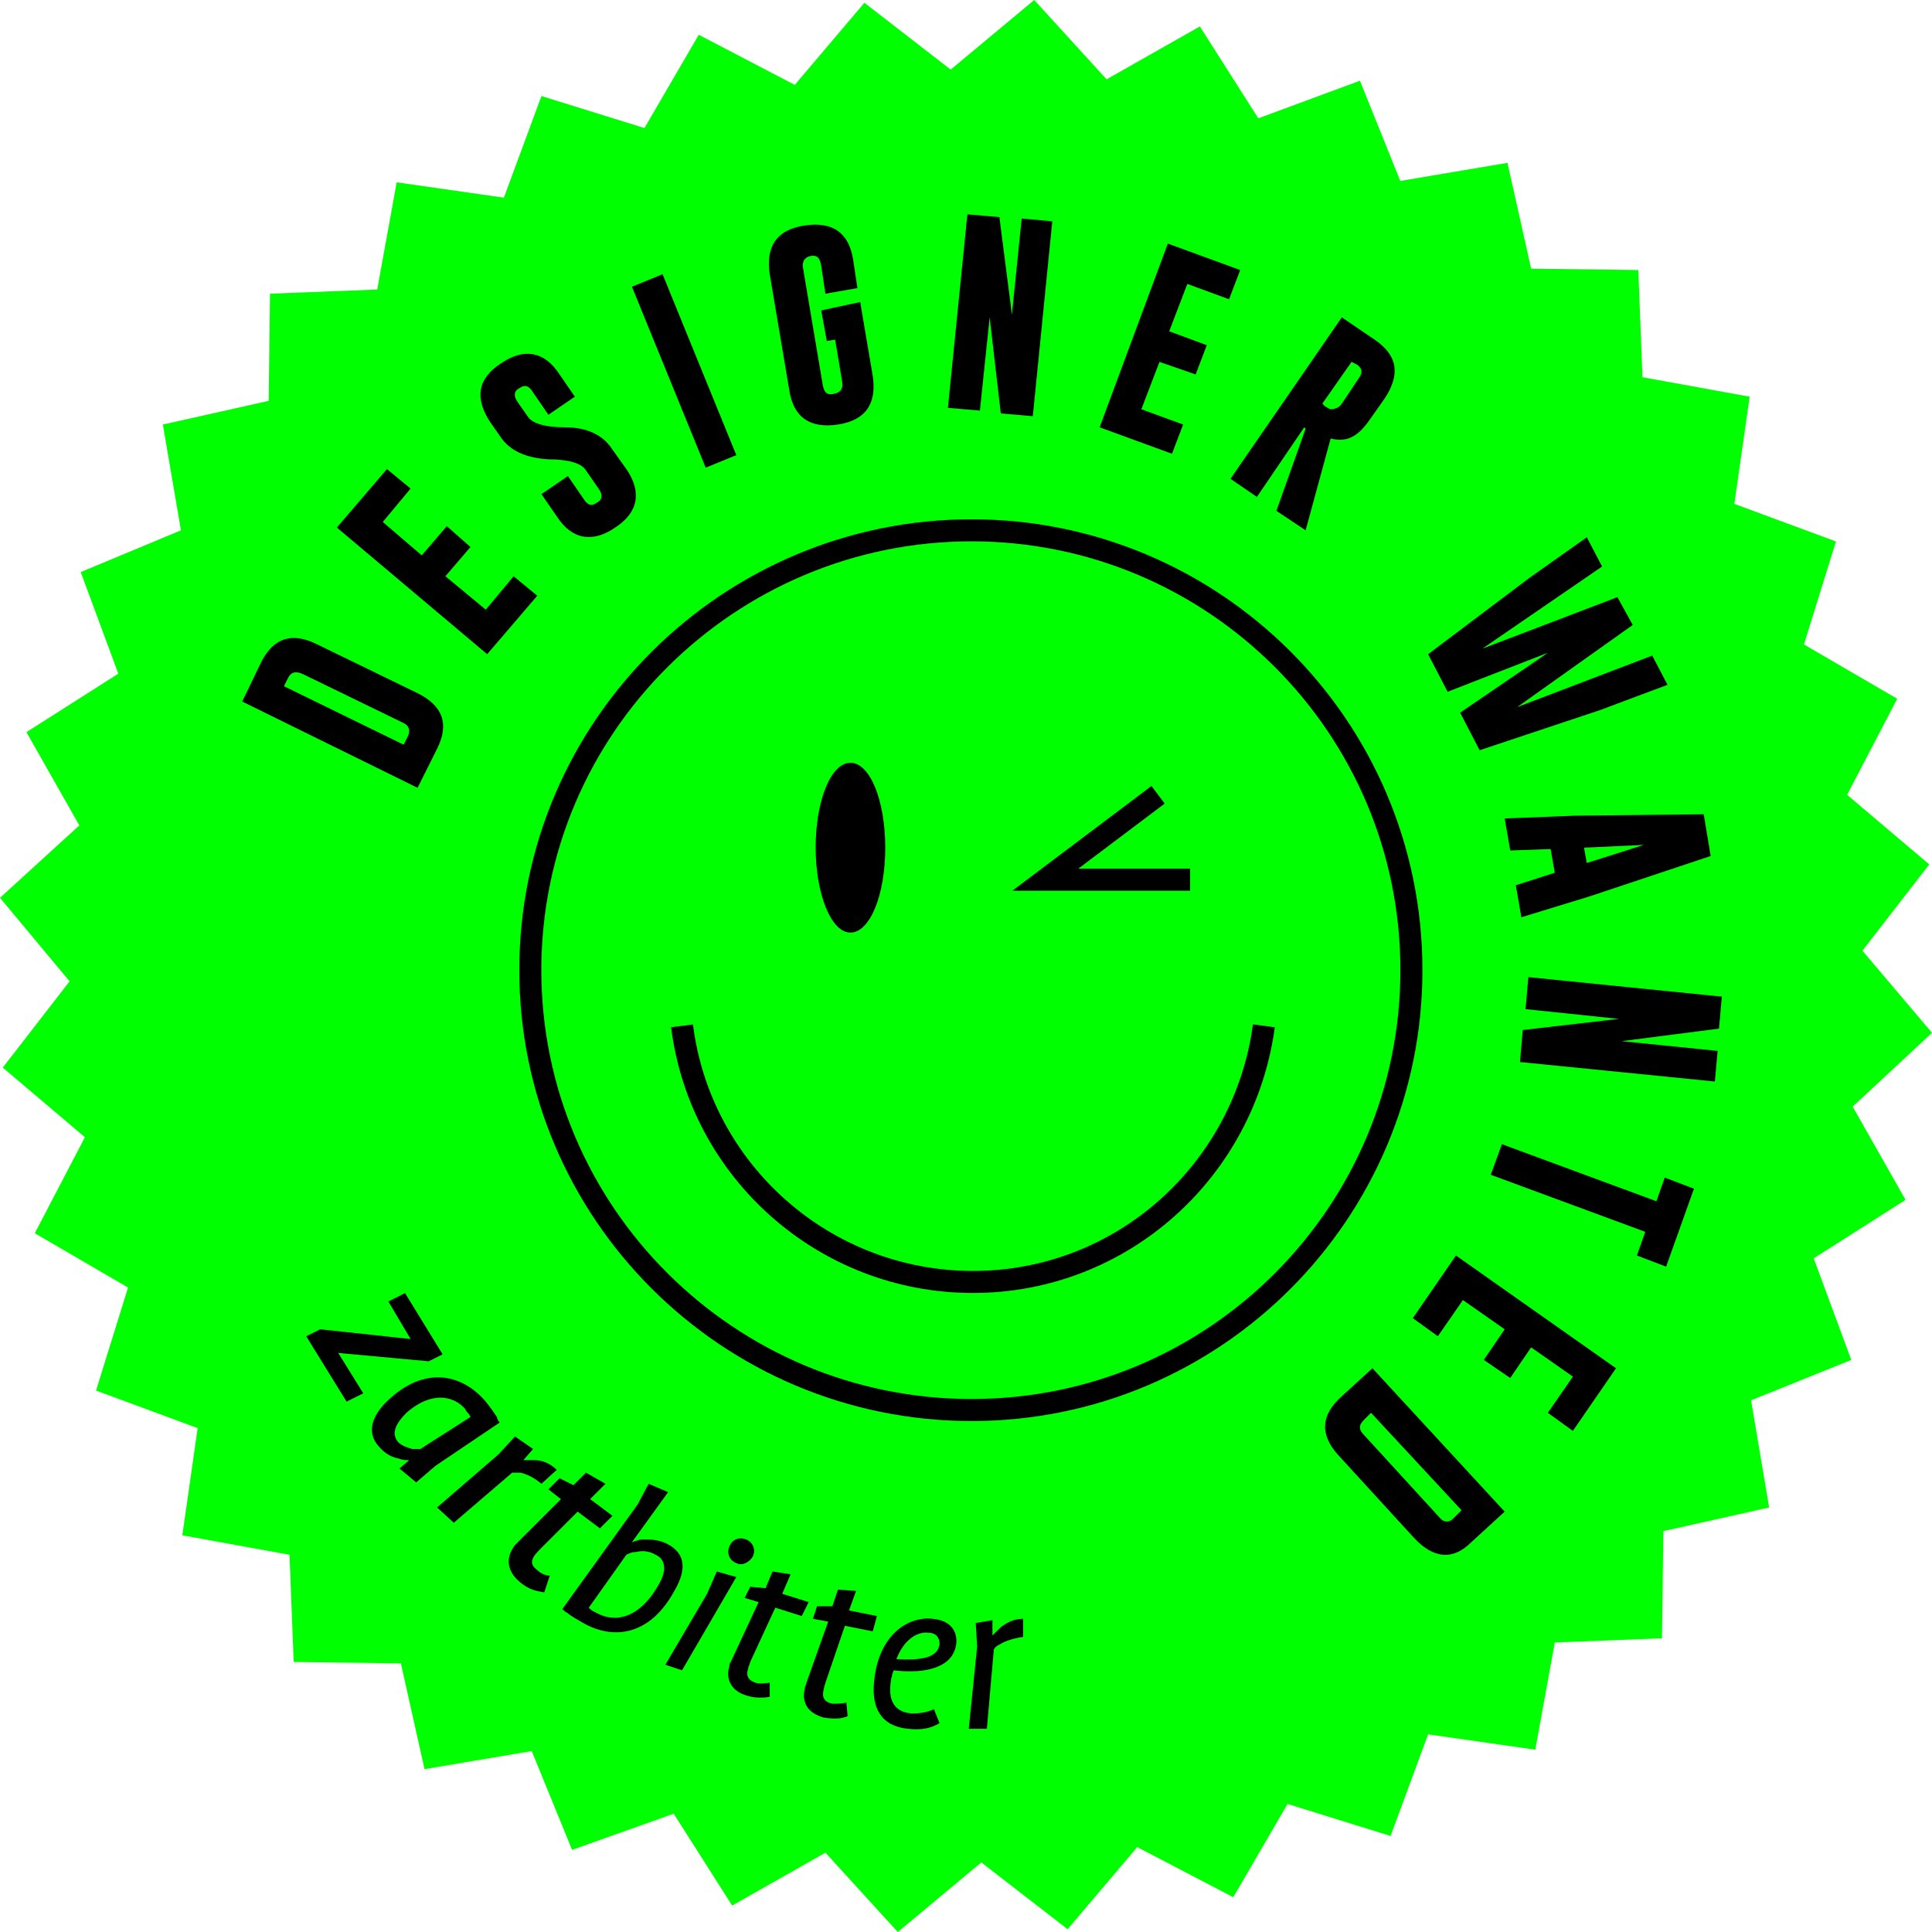
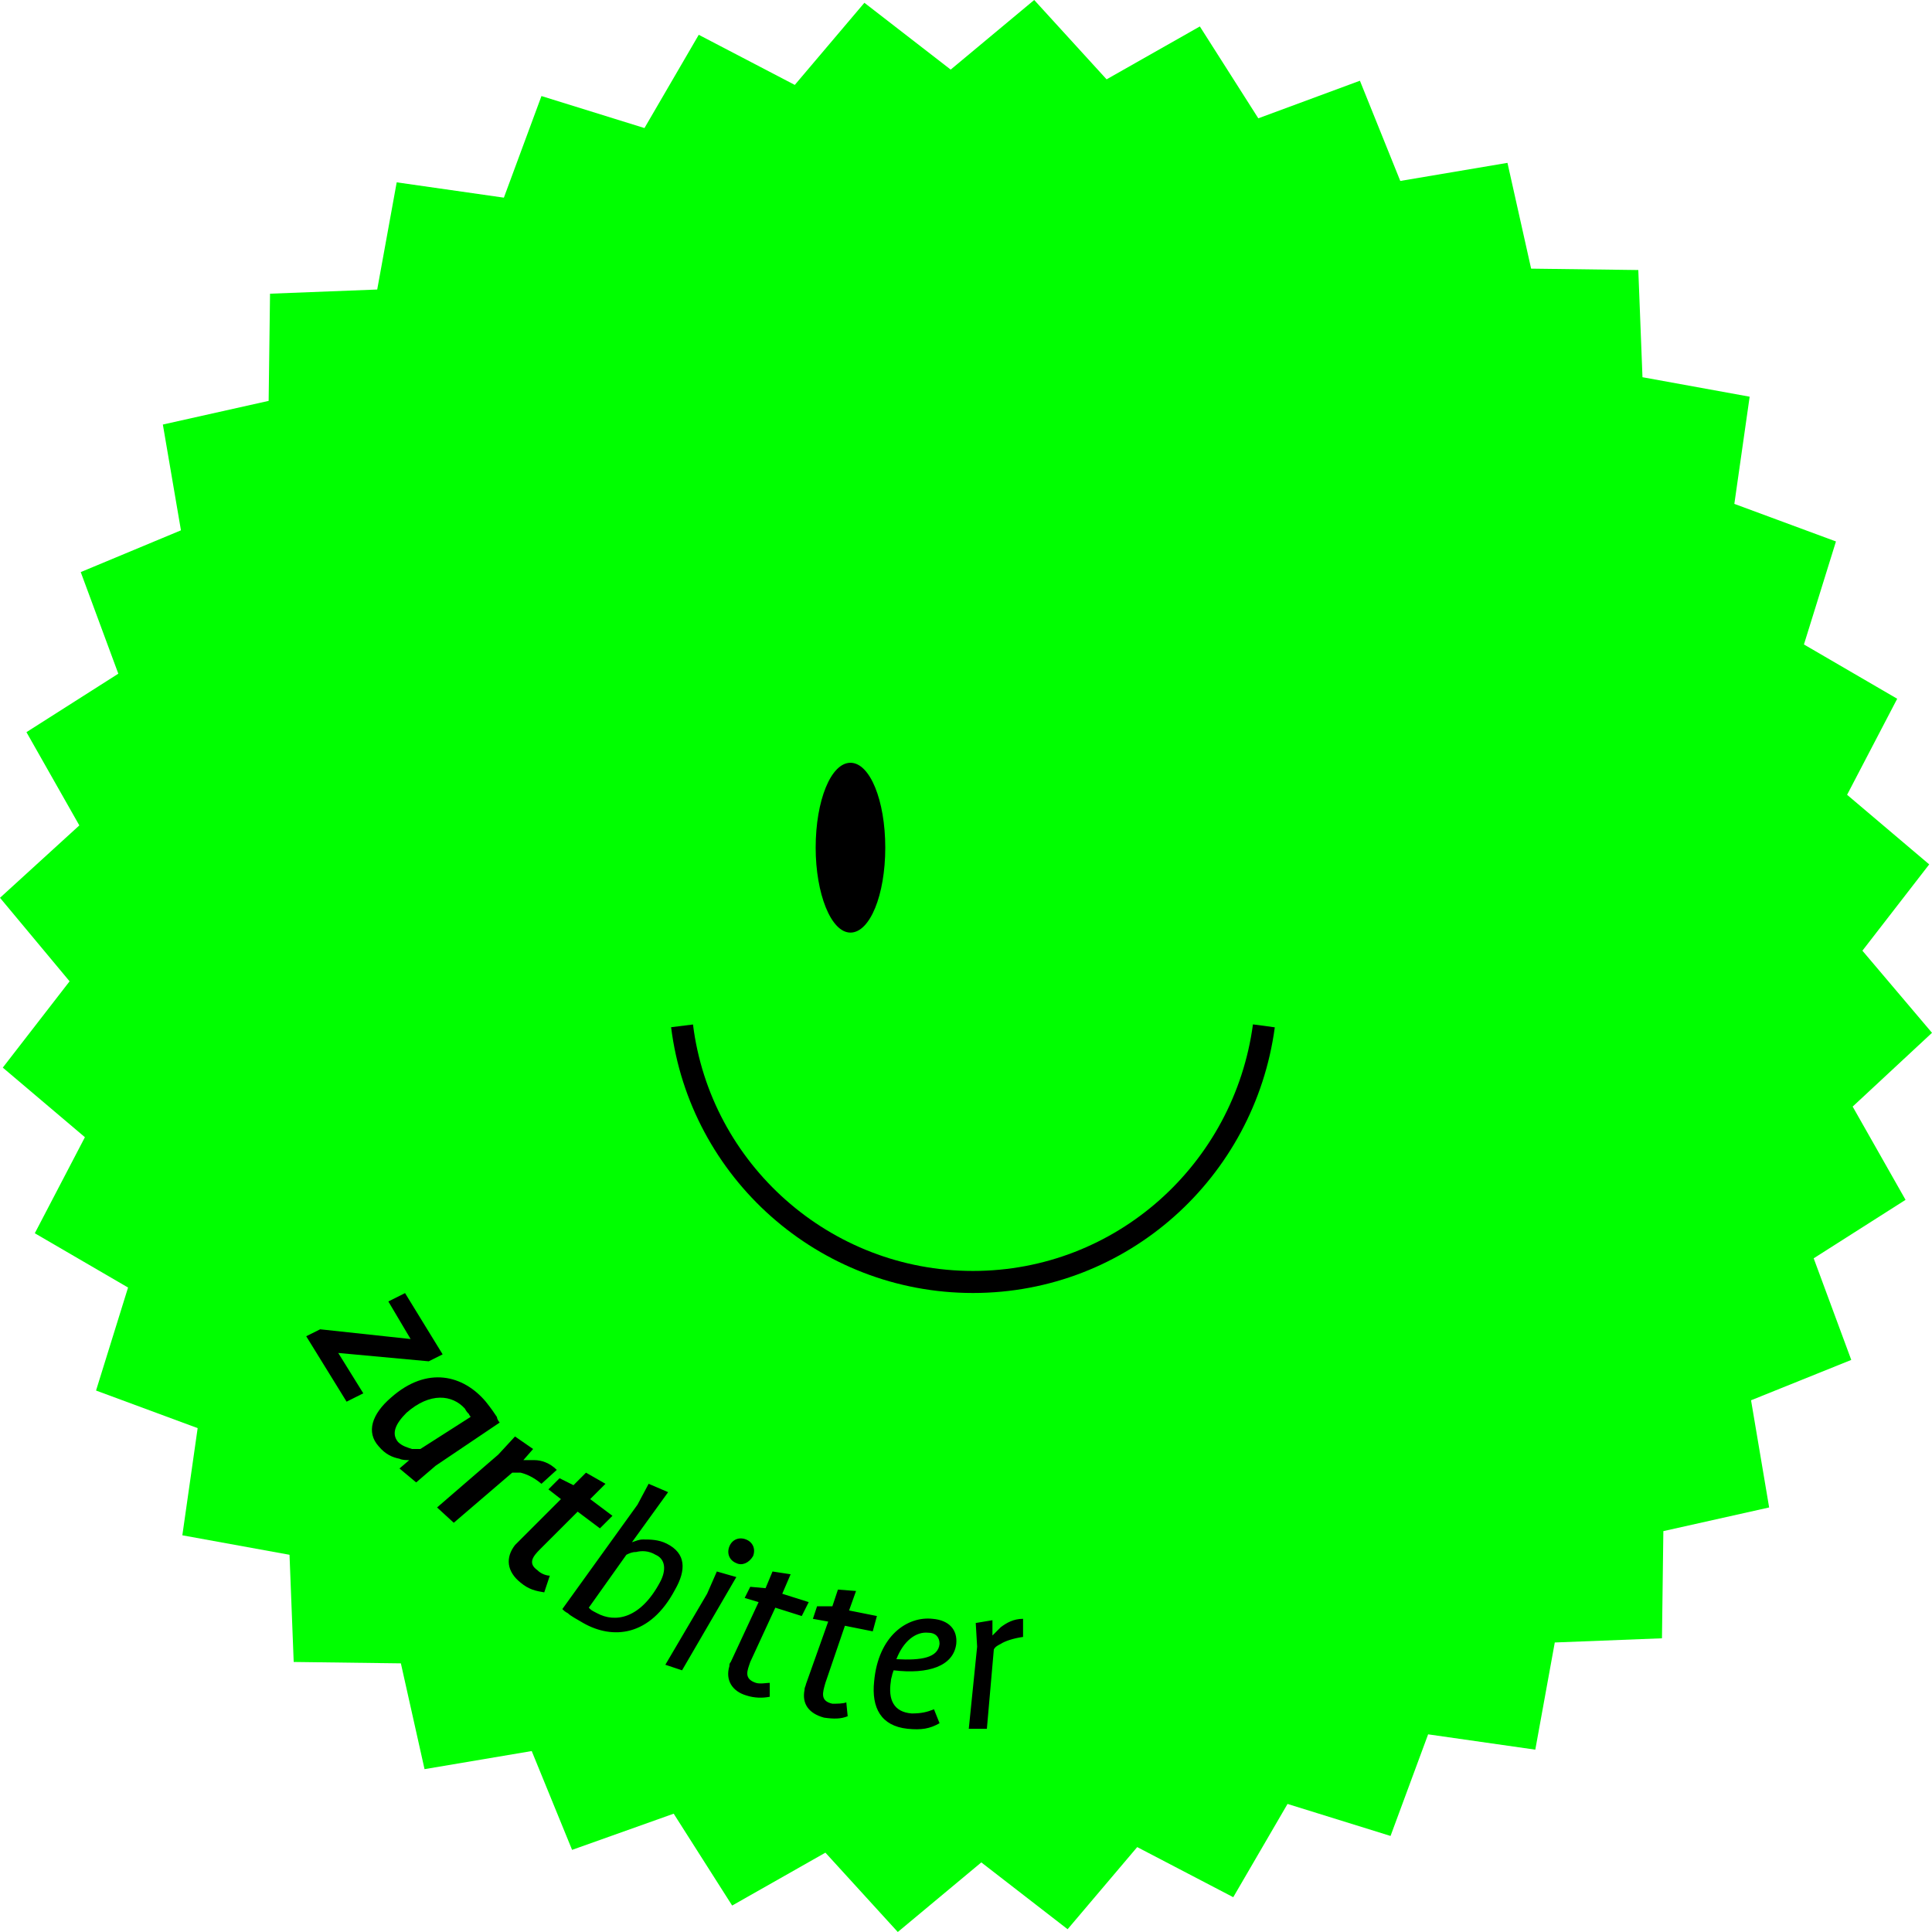
<svg xmlns="http://www.w3.org/2000/svg" version="1.1" id="Ebene_1" x="0px" y="0px" viewBox="0 0 138.8 138.8" style="enable-background:new 0 0 138.8 138.8;" xml:space="preserve">
  <style type="text/css"> .st0{fill:#00FF00;} .st1{fill:none;stroke:#000000;stroke-width:1.584;} </style>
  <polygon class="st0" points="68.3,5 62.1,0.2 57.1,6.1 50.2,2.5 46.3,9.2 38.9,6.9 36.2,14.2 28.5,13.1 27.1,20.8 19.4,21.1 19.3,28.8 11.7,30.5 13,38.1 5.8,41.1 8.5,48.4 1.9,52.6 5.7,59.3 0,64.5 5,70.5 0.2,76.7 6.1,81.7 2.5,88.6 9.2,92.5 6.9,99.9 14.2,102.6 13.1,110.3 20.8,111.7 21.1,119.4 28.8,119.5 30.5,127.1 38.2,125.8 41.1,132.9 48.4,130.3 52.6,136.9 59.3,133.1 64.5,138.8 64.5,138.8 70.5,133.8 76.7,138.6 81.7,132.7 88.6,136.3 92.5,129.6 99.9,131.9 102.6,124.6 110.3,125.7 111.7,118 119.4,117.7 119.5,110 127.1,108.3 125.8,100.6 133,97.7 130.3,90.4 136.9,86.2 133.1,79.5 138.8,74.2 138.8,74.2 133.8,68.3 138.6,62.1 132.7,57.1 136.3,50.2 129.6,46.3 131.9,38.9 124.6,36.2 125.7,28.5 118,27.1 117.7,19.4 110,19.3 108.3,11.7 100.6,13 97.7,5.8 90.4,8.5 86.2,1.9 79.5,5.7 74.3,0 " />
  <g>
    <path d="M61.1,67c1.4,0,2.5-2.7,2.5-6.1c0-3.4-1.1-6.1-2.5-6.1c-1.4,0-2.5,2.7-2.5,6.1C58.6,64.2,59.7,67,61.1,67" />
    <path class="st1" d="M49,73.7c1.3,10.4,10.2,18.4,20.9,18.4s19.5-8,20.9-18.4" />
-     <path class="st1" d="M69.8,101.3c17.5,0,31.6-14.2,31.6-31.6c0-17.5-14.2-31.6-31.6-31.6S38.1,52.2,38.1,69.7 C38.1,87.1,52.3,101.3,69.8,101.3z" />
  </g>
-   <polyline class="st1" points="83.2,57.1 75.1,63.2 85.5,63.2 " />
  <g>
    <path d="M73.5,116.3c-0.7,0-1.2,0.3-1.6,0.6c-0.2,0.2-0.4,0.4-0.6,0.6h0l0-1.1l-1.2,0.2l0.1,1.7l-0.6,5.9l1.3,0l0.5-5.7 c0.1-0.2,0.3-0.3,0.5-0.4c0.3-0.2,0.9-0.4,1.6-0.5L73.5,116.3z M67.5,118.1c-0.1,1-1.3,1.2-3.1,1.1c0.5-1.3,1.4-2,2.3-1.9 C67.2,117.3,67.5,117.6,67.5,118.1 M68.7,118.1c0.1-1-0.5-1.7-1.7-1.8c-1.8-0.2-3.9,1.2-4.2,4.5c-0.2,1.9,0.5,3.2,2.4,3.4 c1,0.1,1.6,0,2.3-0.4l-0.4-1c-0.5,0.2-0.9,0.3-1.6,0.3c-1.3-0.1-1.7-1-1.5-2.3c0-0.2,0.1-0.4,0.1-0.5l0.1-0.3 C66.7,120.3,68.5,119.7,68.7,118.1 M63,116.1l-2-0.4l0.5-1.4l-1.3-0.1l-0.4,1.2l-1.1,0l-0.3,0.9l1.1,0.2l-1.6,4.5 c0,0.1-0.1,0.2-0.1,0.4c-0.2,1,0.3,1.7,1.4,2c0.7,0.1,1.2,0.1,1.7-0.1l-0.1-1c-0.2,0.1-0.7,0.1-1,0.1c-0.9-0.2-0.7-0.8-0.5-1.5 l1.4-4.1l2,0.4L63,116.1z M58.1,115.1l-1.9-0.6l0.6-1.4l-1.3-0.2l-0.5,1.2l-1.1-0.1l-0.4,0.8l1,0.3l-2,4.3 c-0.1,0.1-0.1,0.2-0.1,0.3c-0.3,1,0.2,1.8,1.2,2.1c0.6,0.2,1.2,0.2,1.7,0.1l0-1c-0.2,0-0.7,0.1-1,0c-0.9-0.3-0.6-0.9-0.4-1.5 l1.8-3.9l1.9,0.6L58.1,115.1z M52.9,113.3l-1.4-0.4l-0.7,1.6l-3,5.1L49,120L52.9,113.3z M54.1,111.8c0.2-0.5,0-1-0.5-1.2 c-0.5-0.2-1,0-1.2,0.5c-0.2,0.5,0,1,0.5,1.2C53.3,112.5,53.8,112.3,54.1,111.8 M47.4,113.7c-1.4,2.6-3.2,2.9-4.5,2.2 c-0.2-0.1-0.4-0.2-0.5-0.3c-0.1-0.1-0.1-0.1-0.1-0.1l2.7-3.8c0.2-0.1,0.4-0.2,0.7-0.2c0.4-0.1,0.9-0.1,1.4,0.2 C47.8,112,47.9,112.8,47.4,113.7 M48.5,114.2c0.8-1.4,0.8-2.6-0.6-3.3c-0.6-0.3-1.2-0.3-1.7-0.3c-0.3,0-0.5,0.1-0.8,0.2l0,0 l2.6-3.6l-1.4-0.6l-0.8,1.5l-5.4,7.5c0.1,0.1,0.2,0.2,0.4,0.3c0.2,0.2,0.6,0.4,1.1,0.7C44,117.8,46.7,117.6,48.5,114.2 M44,108.9 l-1.6-1.2l1.1-1.1l-1.4-0.8l-0.9,0.9l-1-0.5l-0.8,0.8l0.9,0.7l-3,3c-0.1,0.1-0.2,0.2-0.3,0.3c-0.7,0.9-0.6,1.9,0.4,2.7 c0.6,0.5,1.1,0.6,1.7,0.7l0.4-1.2c-0.2,0-0.6-0.1-0.9-0.4c-0.7-0.5-0.3-1,0.2-1.5l2.7-2.7l1.6,1.2L44,108.9z M40,105.6 c-0.5-0.5-1.1-0.7-1.6-0.7c-0.3,0-0.6,0-0.8,0l0,0l0.7-0.8l-1.3-0.9l-1.2,1.3l-4.4,3.8l1.2,1.1l4.2-3.6c0.2,0,0.4,0,0.6,0 c0.4,0.1,0.9,0.3,1.5,0.8L40,105.6z M30.2,104.1c-0.2,0-0.4,0-0.6,0c-0.3-0.1-0.7-0.2-1-0.5c-0.5-0.6-0.2-1.3,0.6-2.1 c1.7-1.5,3.3-1.3,4.2-0.3c0.1,0.2,0.2,0.3,0.3,0.4c0,0.1,0.1,0.1,0.1,0.2L30.2,104.1z M35.9,102.2c-0.1-0.1-0.2-0.3-0.2-0.4 c-0.2-0.3-0.4-0.6-0.8-1.1c-1.6-1.9-4.2-2.6-6.8-0.3c-1.4,1.2-1.8,2.5-0.9,3.5c0.5,0.6,1,0.8,1.5,0.9c0.2,0.1,0.5,0.1,0.7,0.1l0,0 l-0.7,0.6l1.2,1l1.4-1.2L35.9,102.2z M31.8,97.3l-2.7-4.4l-1.2,0.6l1.6,2.7l0,0L23,95.5l-1,0.5l2.9,4.7l1.2-0.6l-1.8-2.9l0,0 l6.5,0.6L31.8,97.3z" />
-     <path d="M104.4,109.1c-0.3,0.3-0.7,0.3-1-0.1l-5.4-5.9c-0.4-0.4-0.4-0.7,0-1.1l0.5-0.5l6.5,7L104.4,109.1z M98.6,98.3l-2.3,2.1 c-1.4,1.3-1.5,2.7-0.1,4.2l5.4,5.9c1.4,1.5,2.8,1.6,4.1,0.3l2.4-2.2L98.6,98.3z M104.6,90.2l-3.1,4.5l1.8,1.3l1.8-2.6l3,2.1 l-1.5,2.2l1.9,1.3l1.5-2.2l3,2.1l-1.8,2.6l1.8,1.3l3.1-4.5L104.6,90.2z M121.7,85.4l-2.1-0.8l-0.6,1.7l-11.1-4.1l-0.8,2.2l11.1,4.1 l-0.6,1.7l2.1,0.8L121.7,85.4z M109.8,70.2l-0.2,2.3l6.7,0.7l-6.9,0.8l-0.2,2.3l14,1.4l0.2-2.2l-6.9-0.7l7-0.9l0.2-2.3L109.8,70.2z M113.8,60.9l4.3-0.2l-4.1,1.3L113.8,60.9z M122.9,61.5l-0.5-3l-9.2,0.1l-5.1,0.2l0.4,2.3l2.9-0.1l0.3,1.7l-2.8,0.9l0.4,2.3 l4.9-1.5L122.9,61.5z M117.3,44.9l-1.1-2l-9.7,3.7l8.6-5.9l-1.1-2.1l-4.1,2.9l-7.3,5.5l1.4,2.7l7.2-2.8l-6.3,4.3l1.4,2.7l8.7-2.9 l4.8-1.8l-1.1-2.1l-9.7,3.7L117.3,44.9z M97.5,26.2c0.4,0.3,0.4,0.6,0.1,1L96.4,29c-0.2,0.3-0.5,0.4-0.8,0.4 c-0.1,0-0.2-0.1-0.4-0.2L95,29l2.1-3L97.5,26.2z M88.4,34.4l1.9,1.3l3.4-5l0.1,0.1l-2.1,5.9l2.1,1.4l1.8-6.6 c1.1,0.3,1.9-0.1,2.7-1.2l1.2-1.7c1.1-1.7,0.9-3-0.6-4.1l-2.5-1.7L88.4,34.4z M79,30.7l5.2,1.9l0.8-2.1l-3-1.1l1.3-3.4l2.6,0.9 l0.8-2.1L84,23.8l1.3-3.4l3,1.1l0.8-2.1l-5.2-1.9L79,30.7z M68.1,29.3l2.3,0.2l0.7-6.7l0.8,6.9l2.3,0.2l1.4-14l-2.2-0.2l-0.7,6.9 l-0.9-7l-2.3-0.2L68.1,29.3z M59.4,24.5l0.6-0.1l0.5,3c0.1,0.5-0.1,0.8-0.6,0.9c-0.5,0.1-0.7-0.1-0.8-0.7l-1.4-8.3 c-0.1-0.5,0.1-0.8,0.5-0.9l0,0c0.5-0.1,0.7,0.1,0.8,0.7l0.3,2l2.3-0.4l-0.3-2c-0.3-2-1.5-2.8-3.5-2.5c-2,0.3-2.8,1.5-2.5,3.5 l1.4,8.3c0.3,2,1.5,2.8,3.5,2.5c2-0.3,2.8-1.5,2.5-3.5l-0.9-5.3L59,22.3L59.4,24.5z M50.7,33.6l2.2-0.9l-5.3-13l-2.2,0.9L50.7,33.6 z M35.9,31.3c0.7,1.1,1.9,1.6,3.5,1.7c1.5,0,2.4,0.3,2.7,0.8l0.9,1.3c0.3,0.4,0.3,0.8-0.1,1c-0.4,0.3-0.7,0.2-1-0.3l-1.1-1.6 l-1.9,1.3l1.1,1.6c1.1,1.7,2.6,1.9,4.2,0.8c1.7-1.1,1.9-2.6,0.8-4.2l-1-1.4c-0.7-1.1-1.9-1.6-3.4-1.6c-1.5,0-2.4-0.3-2.7-0.8 l-0.7-1c-0.3-0.4-0.3-0.8,0.1-1l0,0c0.4-0.3,0.7-0.2,1,0.3l1.1,1.6l1.9-1.3l-1.1-1.6c-1.1-1.7-2.6-1.9-4.2-0.8 c-1.7,1.1-1.9,2.5-0.8,4.2L35.9,31.3z M35,47l3.6-4.2l-1.7-1.4l-2,2.4L32,41.4l1.8-2.1l-1.7-1.5l-1.8,2.1l-2.8-2.4l2-2.4l-1.7-1.4 l-3.6,4.2L35,47z M20.7,48.7c0.2-0.4,0.5-0.5,1-0.3l7.2,3.5c0.5,0.2,0.6,0.6,0.4,1L29,53.5l-8.6-4.2L20.7,48.7z M30,56.6l1.4-2.8 c0.9-1.8,0.4-3.1-1.4-4l-7.2-3.5c-1.8-0.9-3.1-0.5-4,1.2l-1.4,2.9L30,56.6z" />
  </g>
</svg>